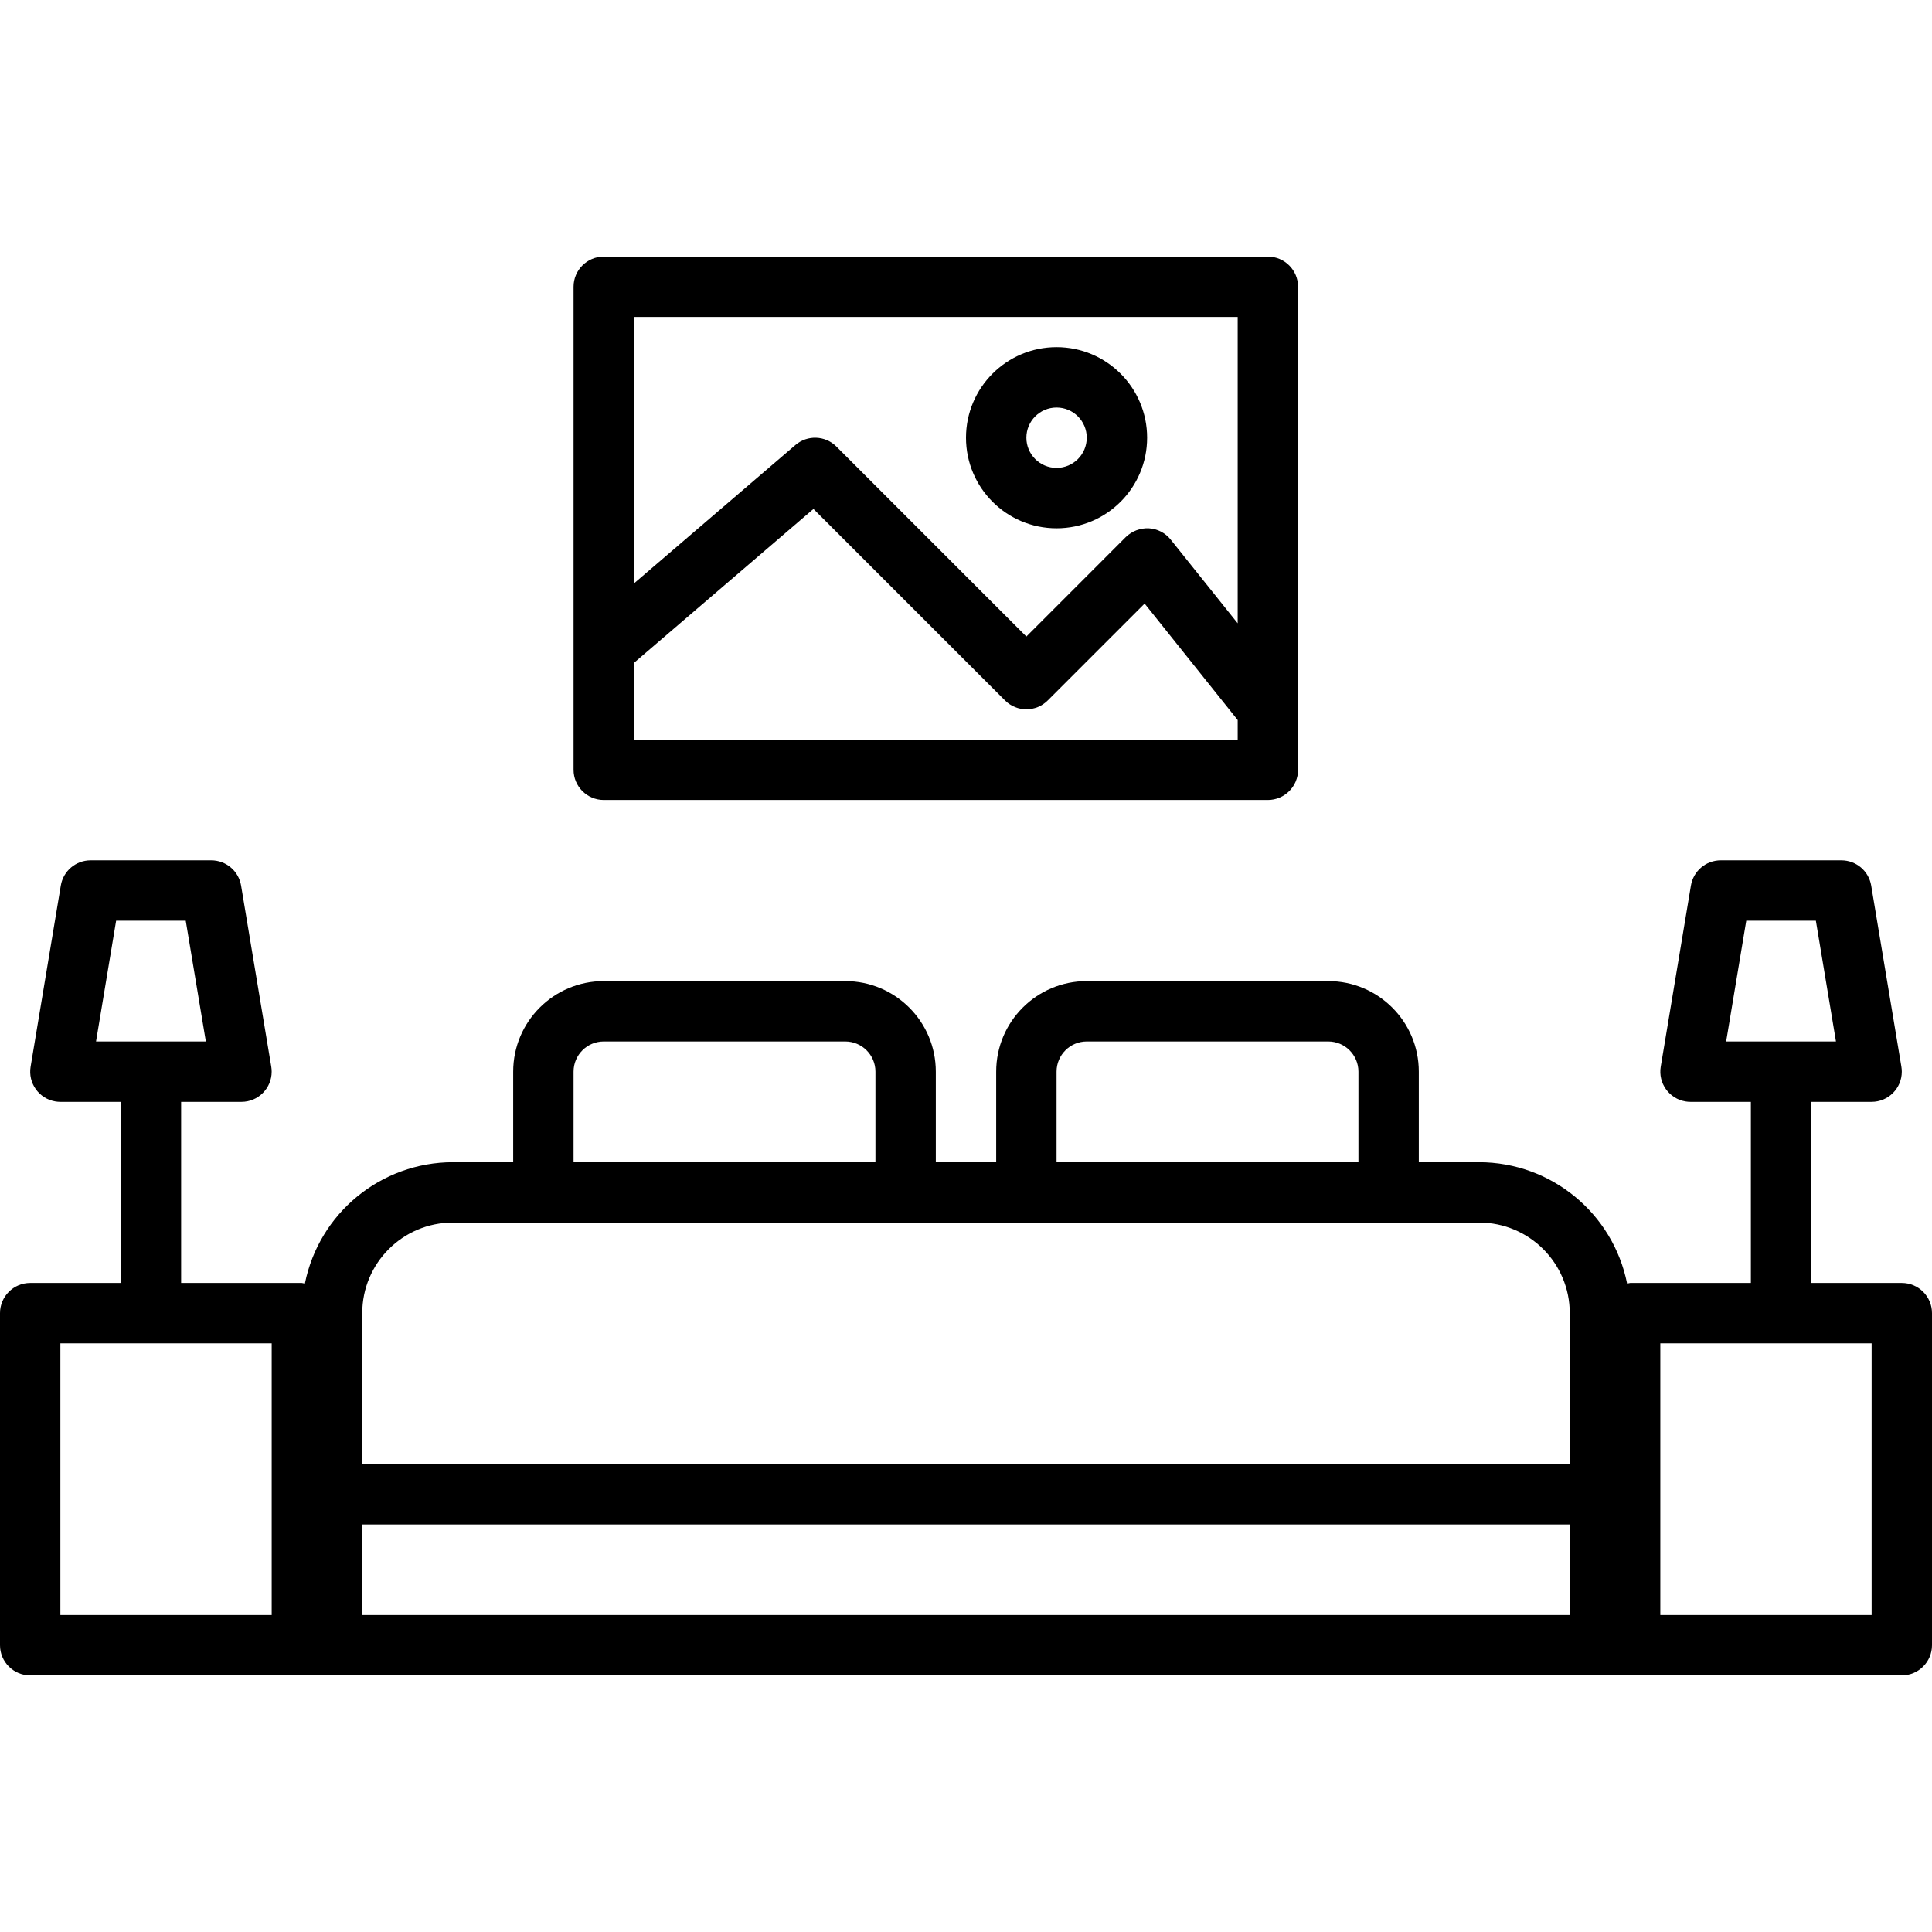
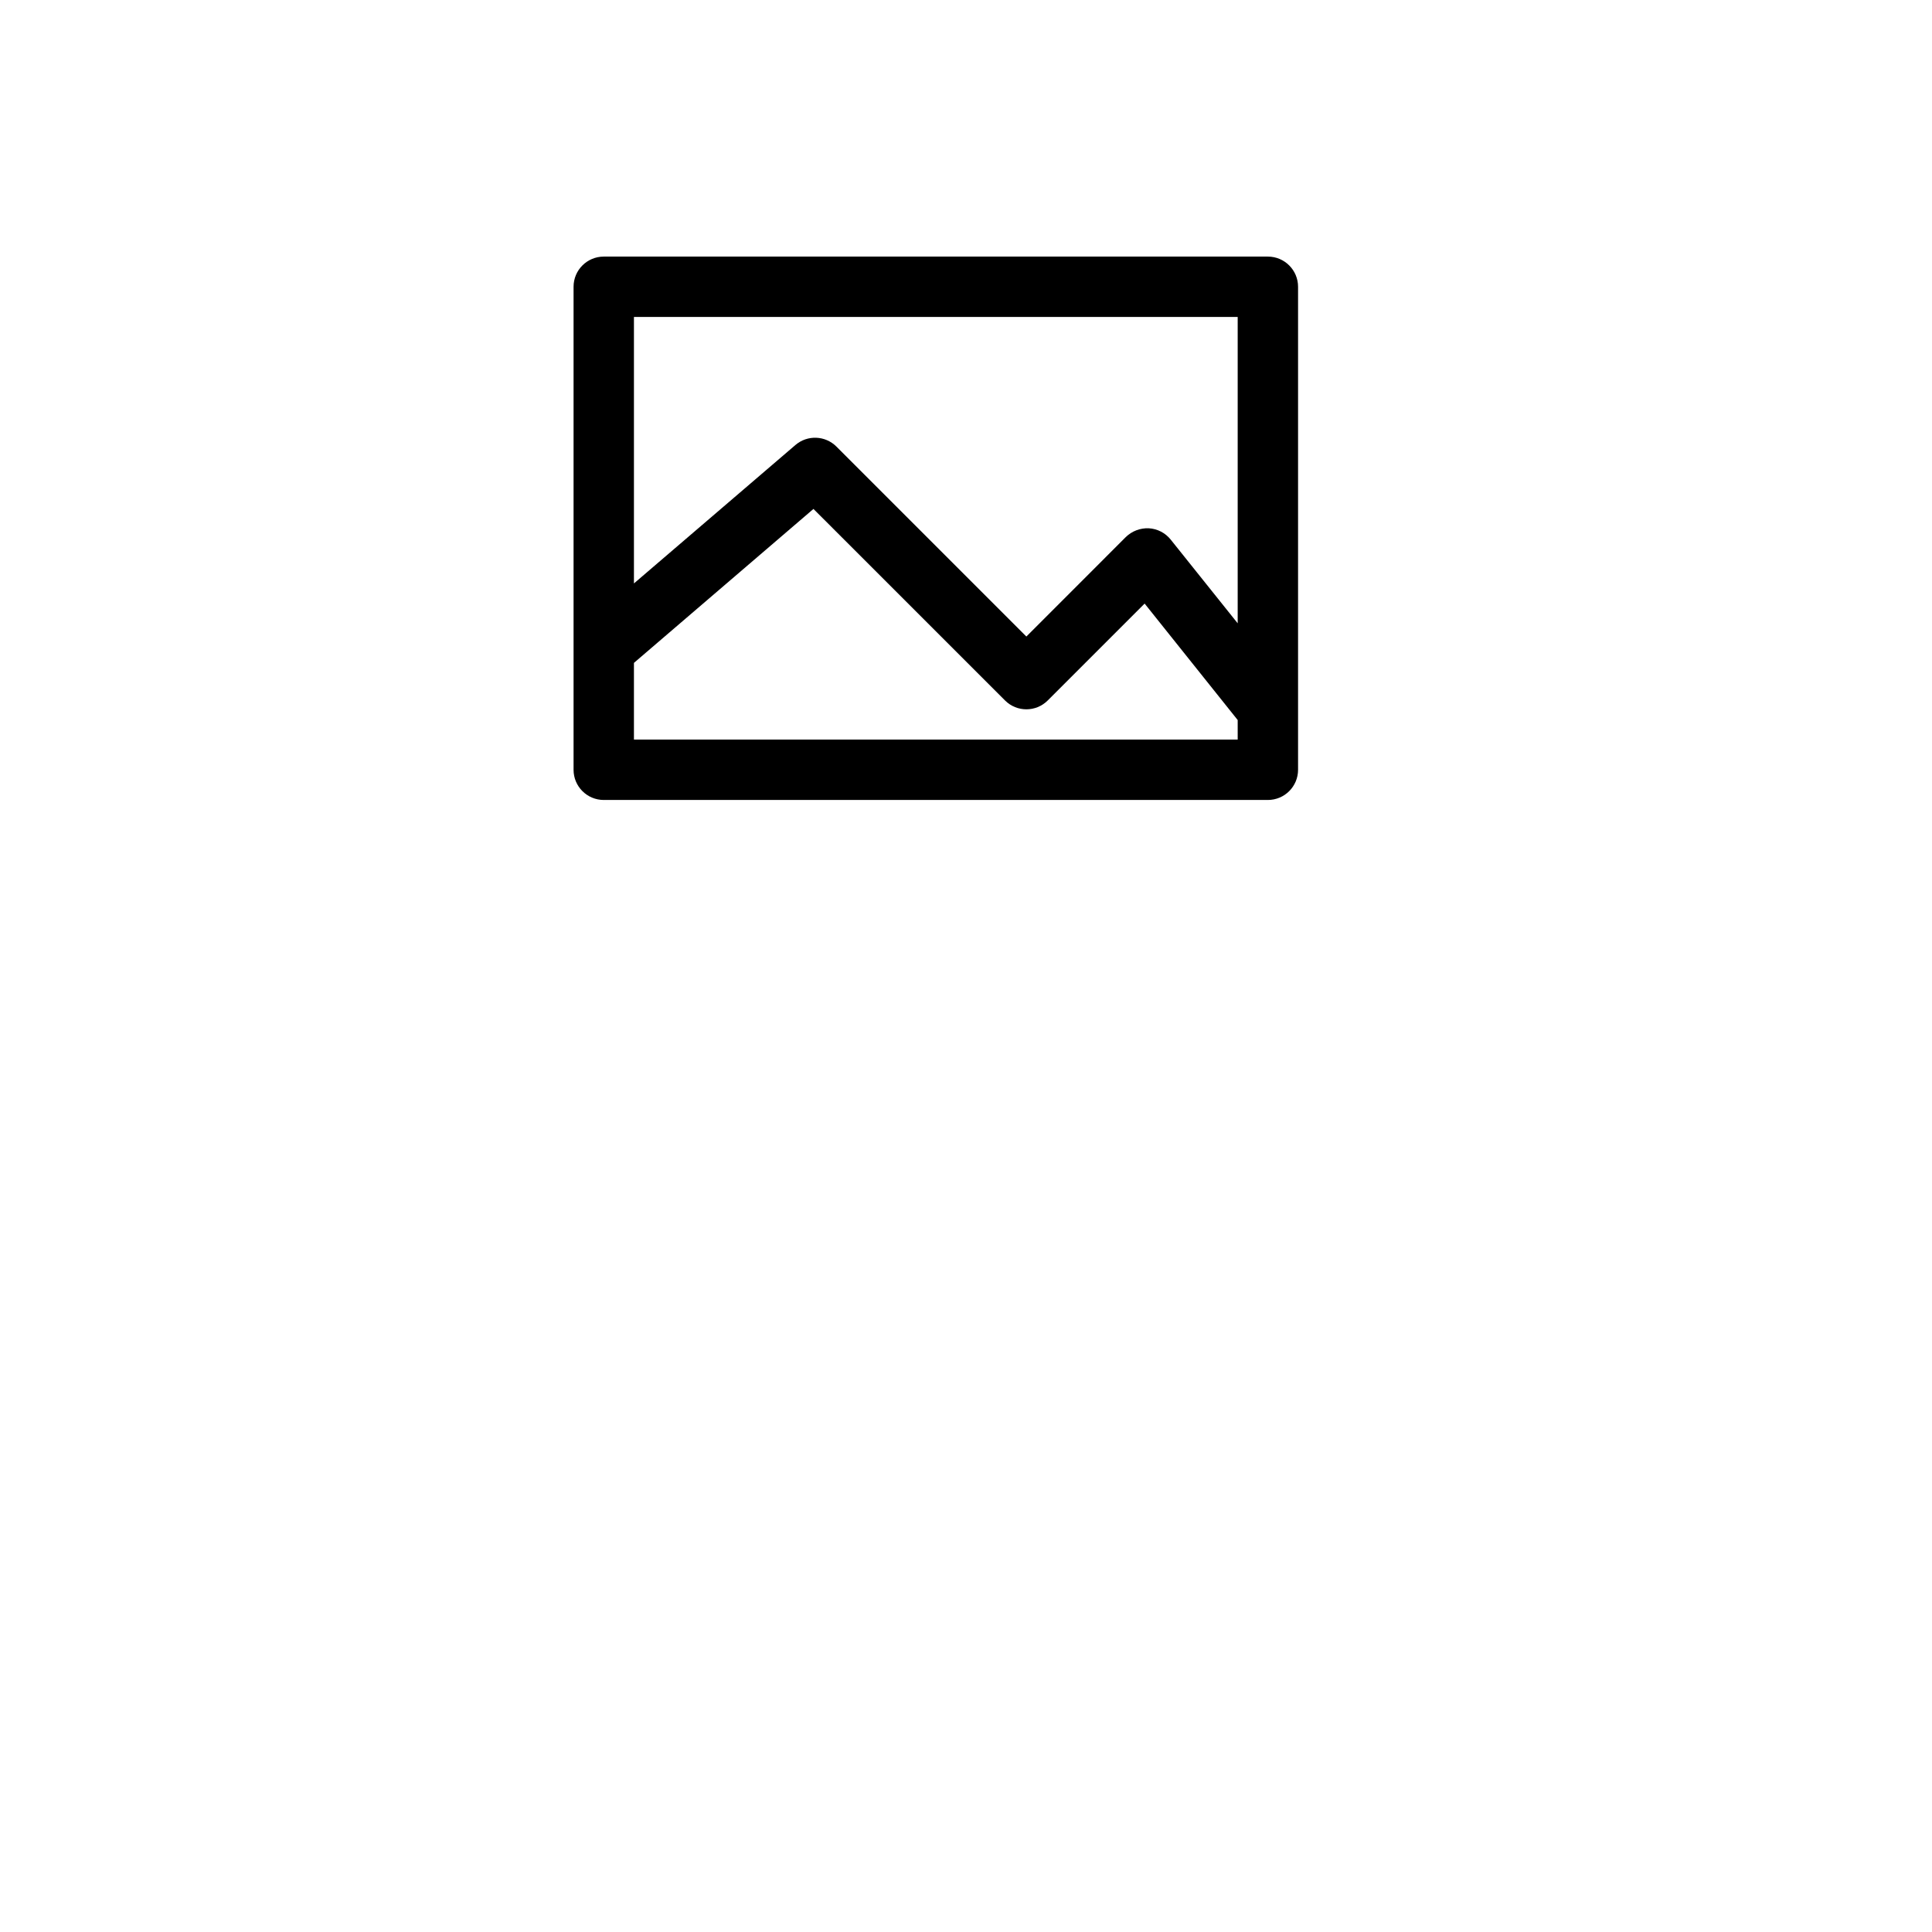
<svg xmlns="http://www.w3.org/2000/svg" version="1.1" x="0px" y="0px" viewBox="0 0 512 512" style="enable-background:new 0 0 512 512;" xml:space="preserve">
  <g>
    <g>
      <g>
-         <path d="M504,340h-24v-48h16c4.418-0.002,7.998-3.585,7.996-8.004c0-0.438-0.036-0.876-0.108-1.308l-8-48     c-0.641-3.858-3.977-6.686-7.888-6.688h-32c-3.911,0.002-7.247,2.83-7.888,6.688l-8,48c-0.725,4.358,2.221,8.479,6.58,9.204     c0.432,0.072,0.87,0.108,1.308,0.108h16v48h-32c-0.27,0.037-0.537,0.09-0.8,0.16c-3.756-18.678-20.148-32.127-39.2-32.16h-16v-24     c0-13.255-10.745-24-24-24h-64c-13.255,0-24,10.745-24,24v24h-16v-24c0-13.255-10.745-24-24-24h-64c-13.255,0-24,10.745-24,24v24     h-16c-19.052,0.033-35.444,13.482-39.2,32.16c-0.263-0.07-0.53-0.123-0.8-0.16H48v-48h16c4.418-0.002,7.998-3.585,7.996-8.004     c0-0.438-0.036-0.876-0.108-1.308l-8-48C63.247,230.83,59.911,228.002,56,228H24c-3.911,0.002-7.247,2.83-7.888,6.688l-8,48     c-0.725,4.358,2.221,8.479,6.58,9.204C15.124,291.964,15.562,292,16,292h16v48H8c-4.418,0-8,3.582-8,8v88c0,4.418,3.582,8,8,8     h496c4.418,0,8-3.582,8-8v-88C512,343.582,508.418,340,504,340z M25.448,276l5.328-32h18.448l5.328,32H25.448z M72,428H16v-72h56     V428z M280,284c0-4.418,3.582-8,8-8h64c4.418,0,8,3.582,8,8v24h-80V284z M152,284c0-4.418,3.582-8,8-8h64c4.418,0,8,3.582,8,8v24     h-80V284z M416,428H96v-24h320V428z M416,388H96v-40c0-13.255,10.745-24,24-24h272c13.255,0,24,10.745,24,24V388z M457.448,276     l5.328-32h18.448l5.328,32H457.448z M496,428h-56v-72h56V428z" />
        <path d="M160,212h176c4.418,0,8-3.582,8-8V76c0-4.418-3.582-8-8-8H160c-4.418,0-8,3.582-8,8v128C152,208.418,155.582,212,160,212     z M168,84h160v81.184L310.248,143c-1.419-1.779-3.528-2.87-5.8-3c-2.269-0.1-4.478,0.742-6.104,2.328L272,168.688l-50.344-50.344     c-2.955-2.951-7.684-3.132-10.856-0.416L168,154.616V84z M168,175.672l47.576-40.8l50.768,50.76     c3.124,3.123,8.188,3.123,11.312,0l25.68-25.68L328,190.816V196H168V175.672z" />
-         <path d="M280,140c13.255,0,24-10.745,24-24s-10.745-24-24-24s-24,10.745-24,24S266.745,140,280,140z M280,108     c4.418,0,8,3.582,8,8s-3.582,8-8,8s-8-3.582-8-8S275.582,108,280,108z" />
      </g>
    </g>
  </g>
</svg>